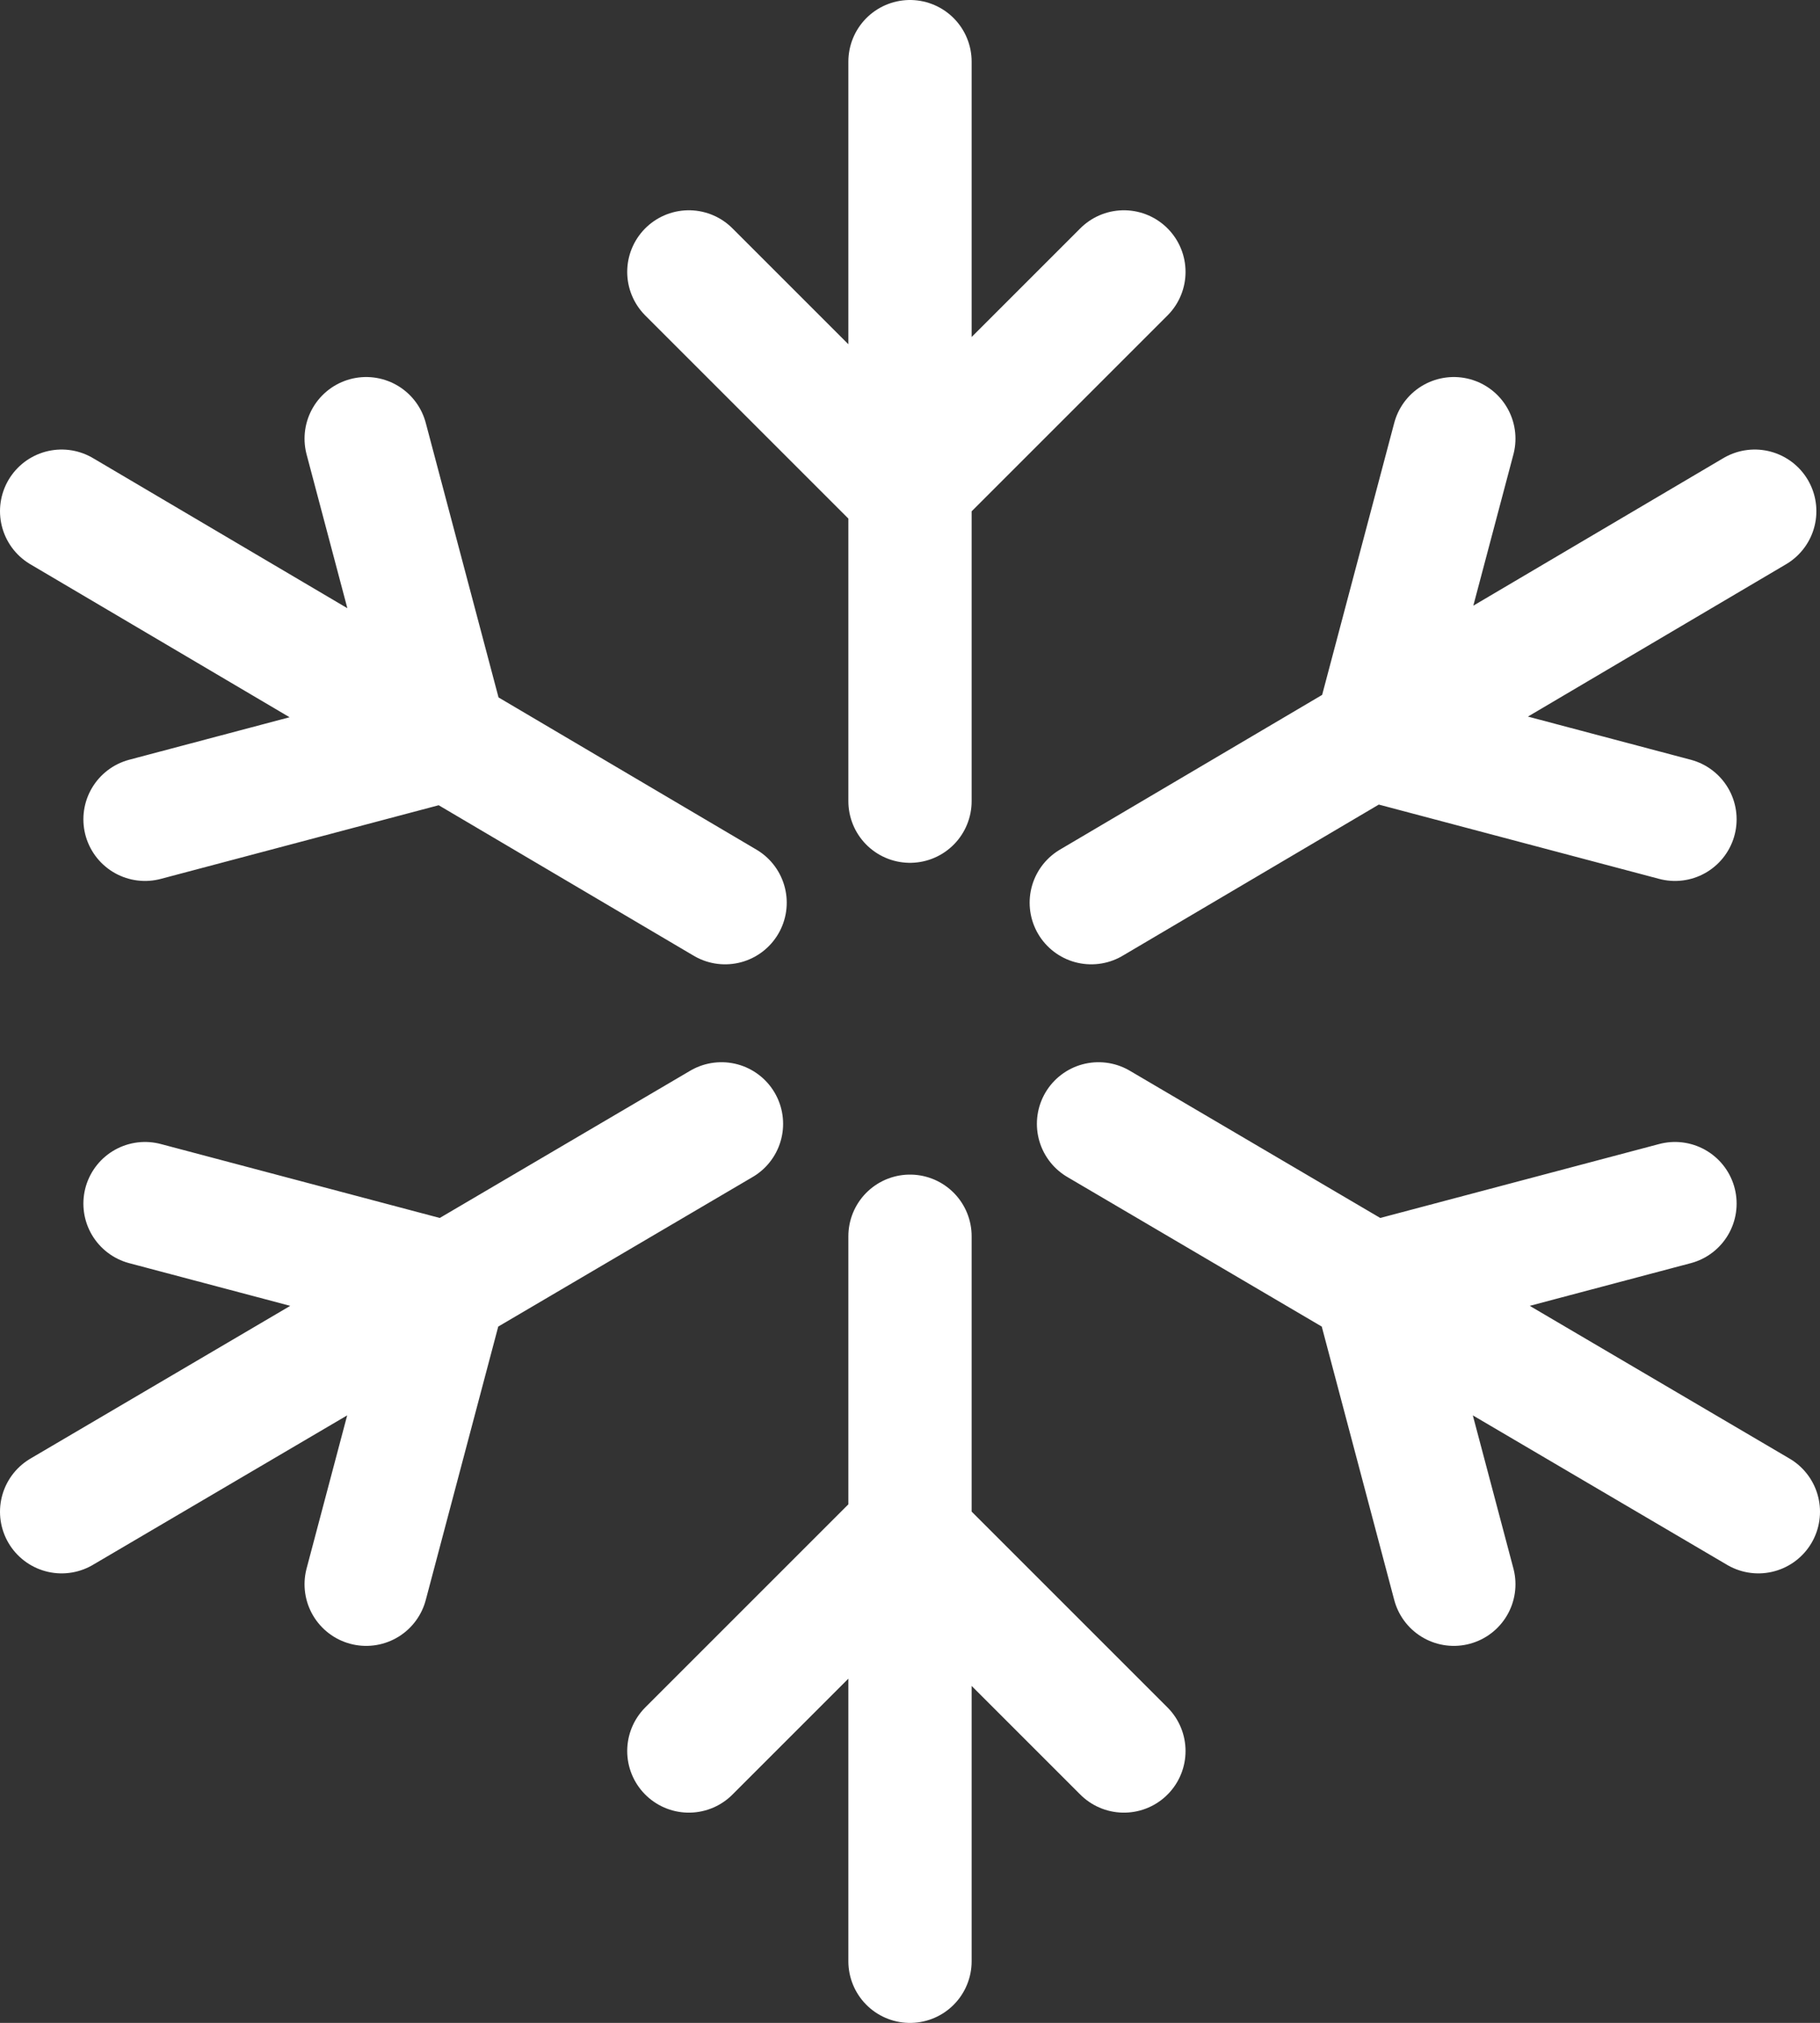
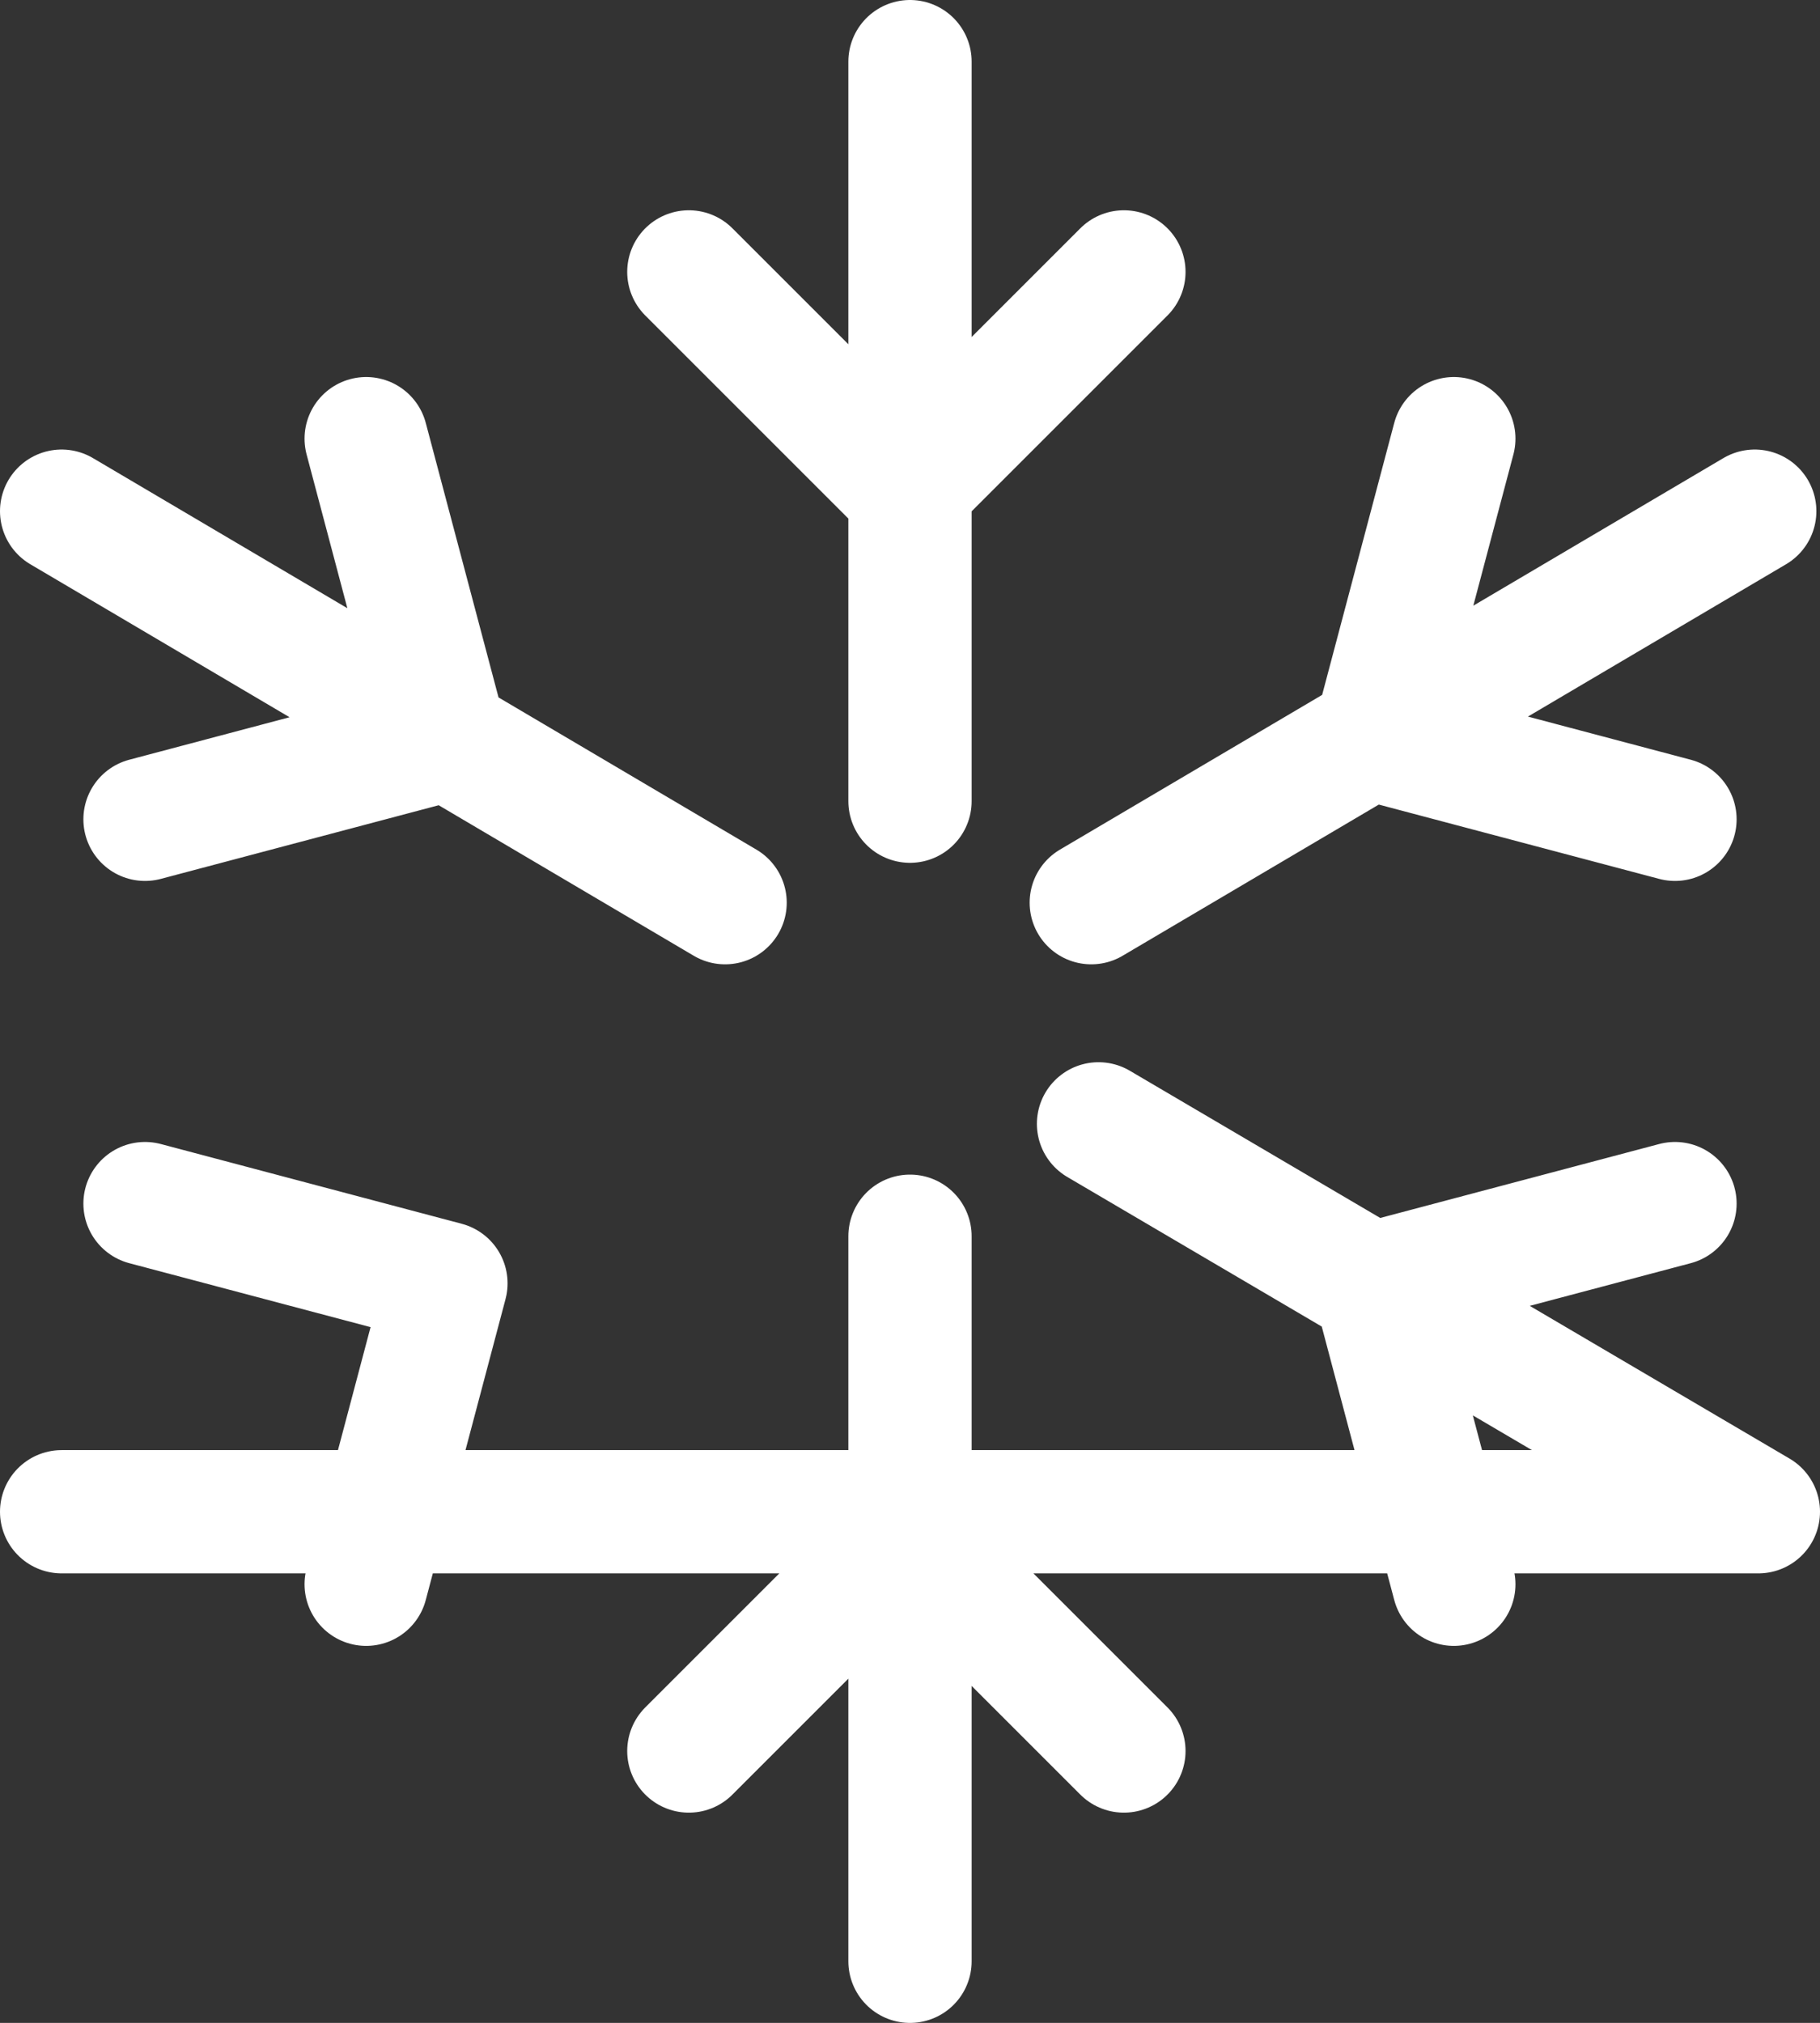
<svg xmlns="http://www.w3.org/2000/svg" version="1.1" viewBox="0 0 50.2 55.8">
  <rect x="0" y="0" width="50.2" height="55.8" fill="#333333" stroke="none" />
  <defs>
    <style> .cls-1 { fill: none; stroke: #fff; stroke-linecap: round; stroke-linejoin: round; stroke-width: 3.4px; } </style>
  </defs>
  <g>
    <g id="Livello_1">
-       <path class="cls-1" d="M30.3,31l18.2,10.7M19.9,31L1.7,41.7M25.1,34.1v20M30.1,24.9l18.3-10.8M20,24.9L1.7,14.1M25.1,22.1V1.7M40.1,43.7l-2.2-8.3,8.3-2.2M4,33.2l8.3,2.2-2.2,8.3M19,48.3l6-6,6,6M40.1,12.1l-2.2,8.3,8.3,2.2M4,22.6l8.3-2.2-2.2-8.3M19,7.5l6,6,6-6" />
+       <path class="cls-1" d="M30.3,31l18.2,10.7L1.7,41.7M25.1,34.1v20M30.1,24.9l18.3-10.8M20,24.9L1.7,14.1M25.1,22.1V1.7M40.1,43.7l-2.2-8.3,8.3-2.2M4,33.2l8.3,2.2-2.2,8.3M19,48.3l6-6,6,6M40.1,12.1l-2.2,8.3,8.3,2.2M4,22.6l8.3-2.2-2.2-8.3M19,7.5l6,6,6-6" />
    </g>
  </g>
</svg>